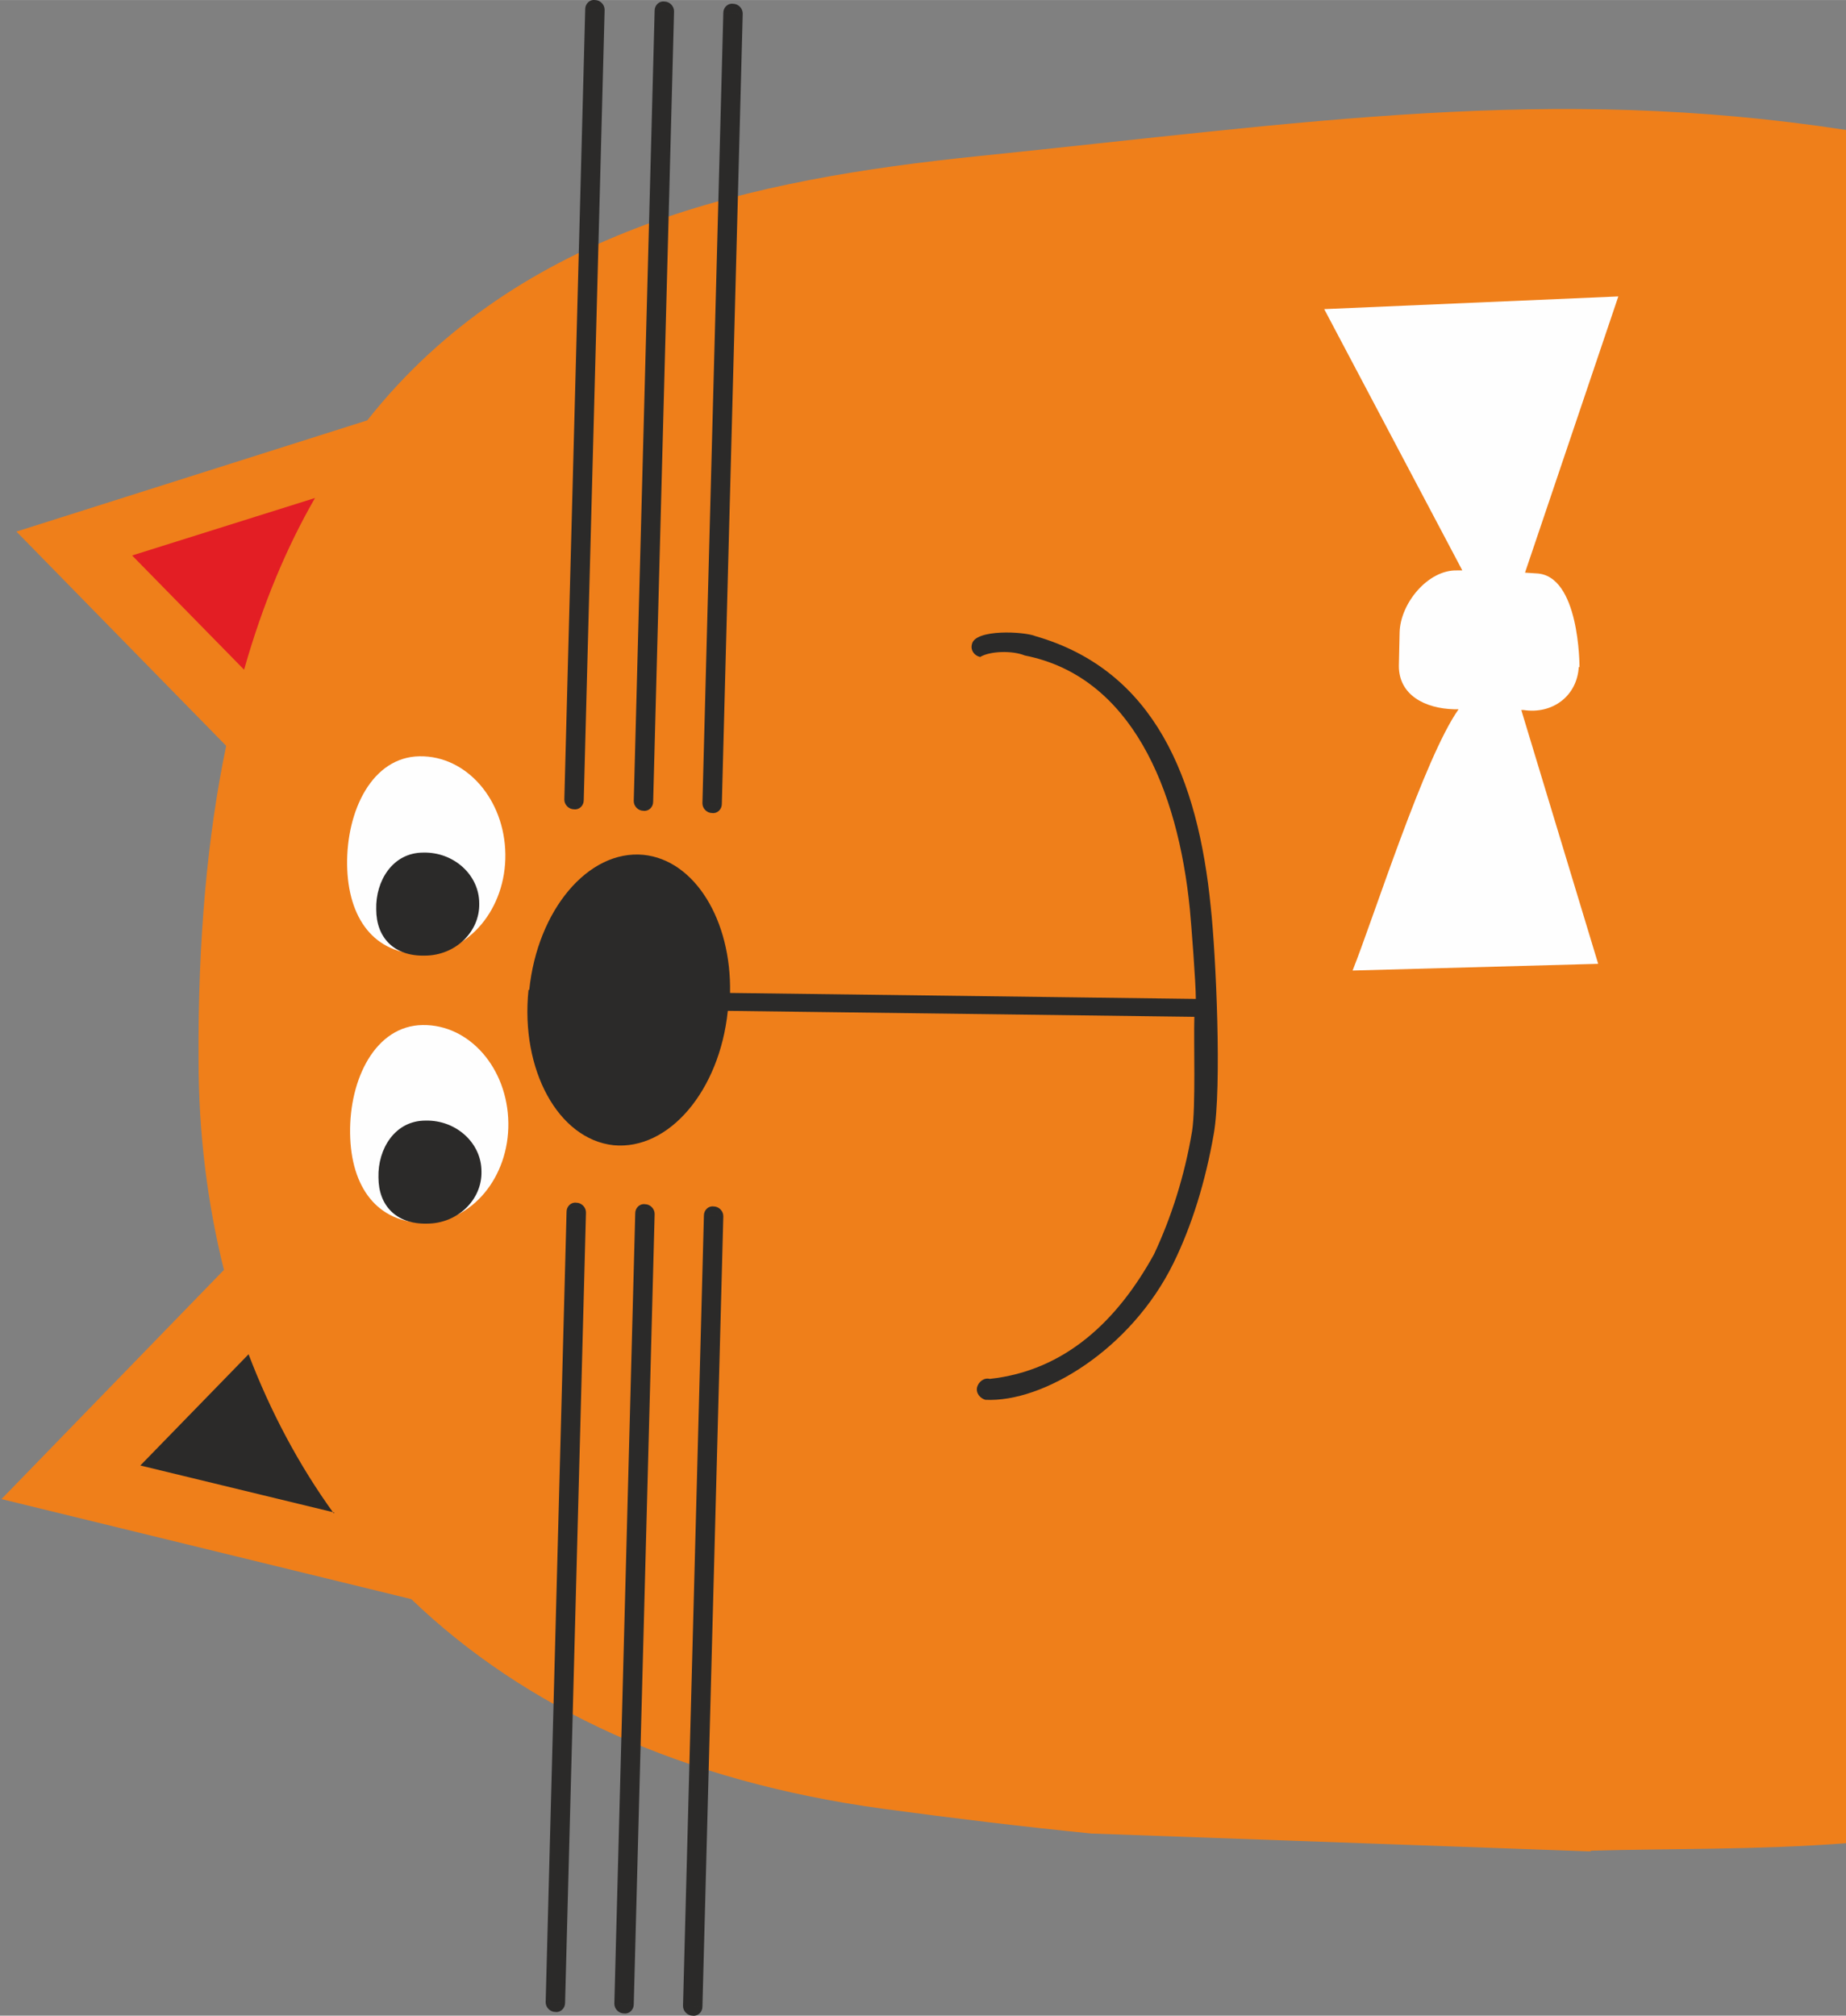
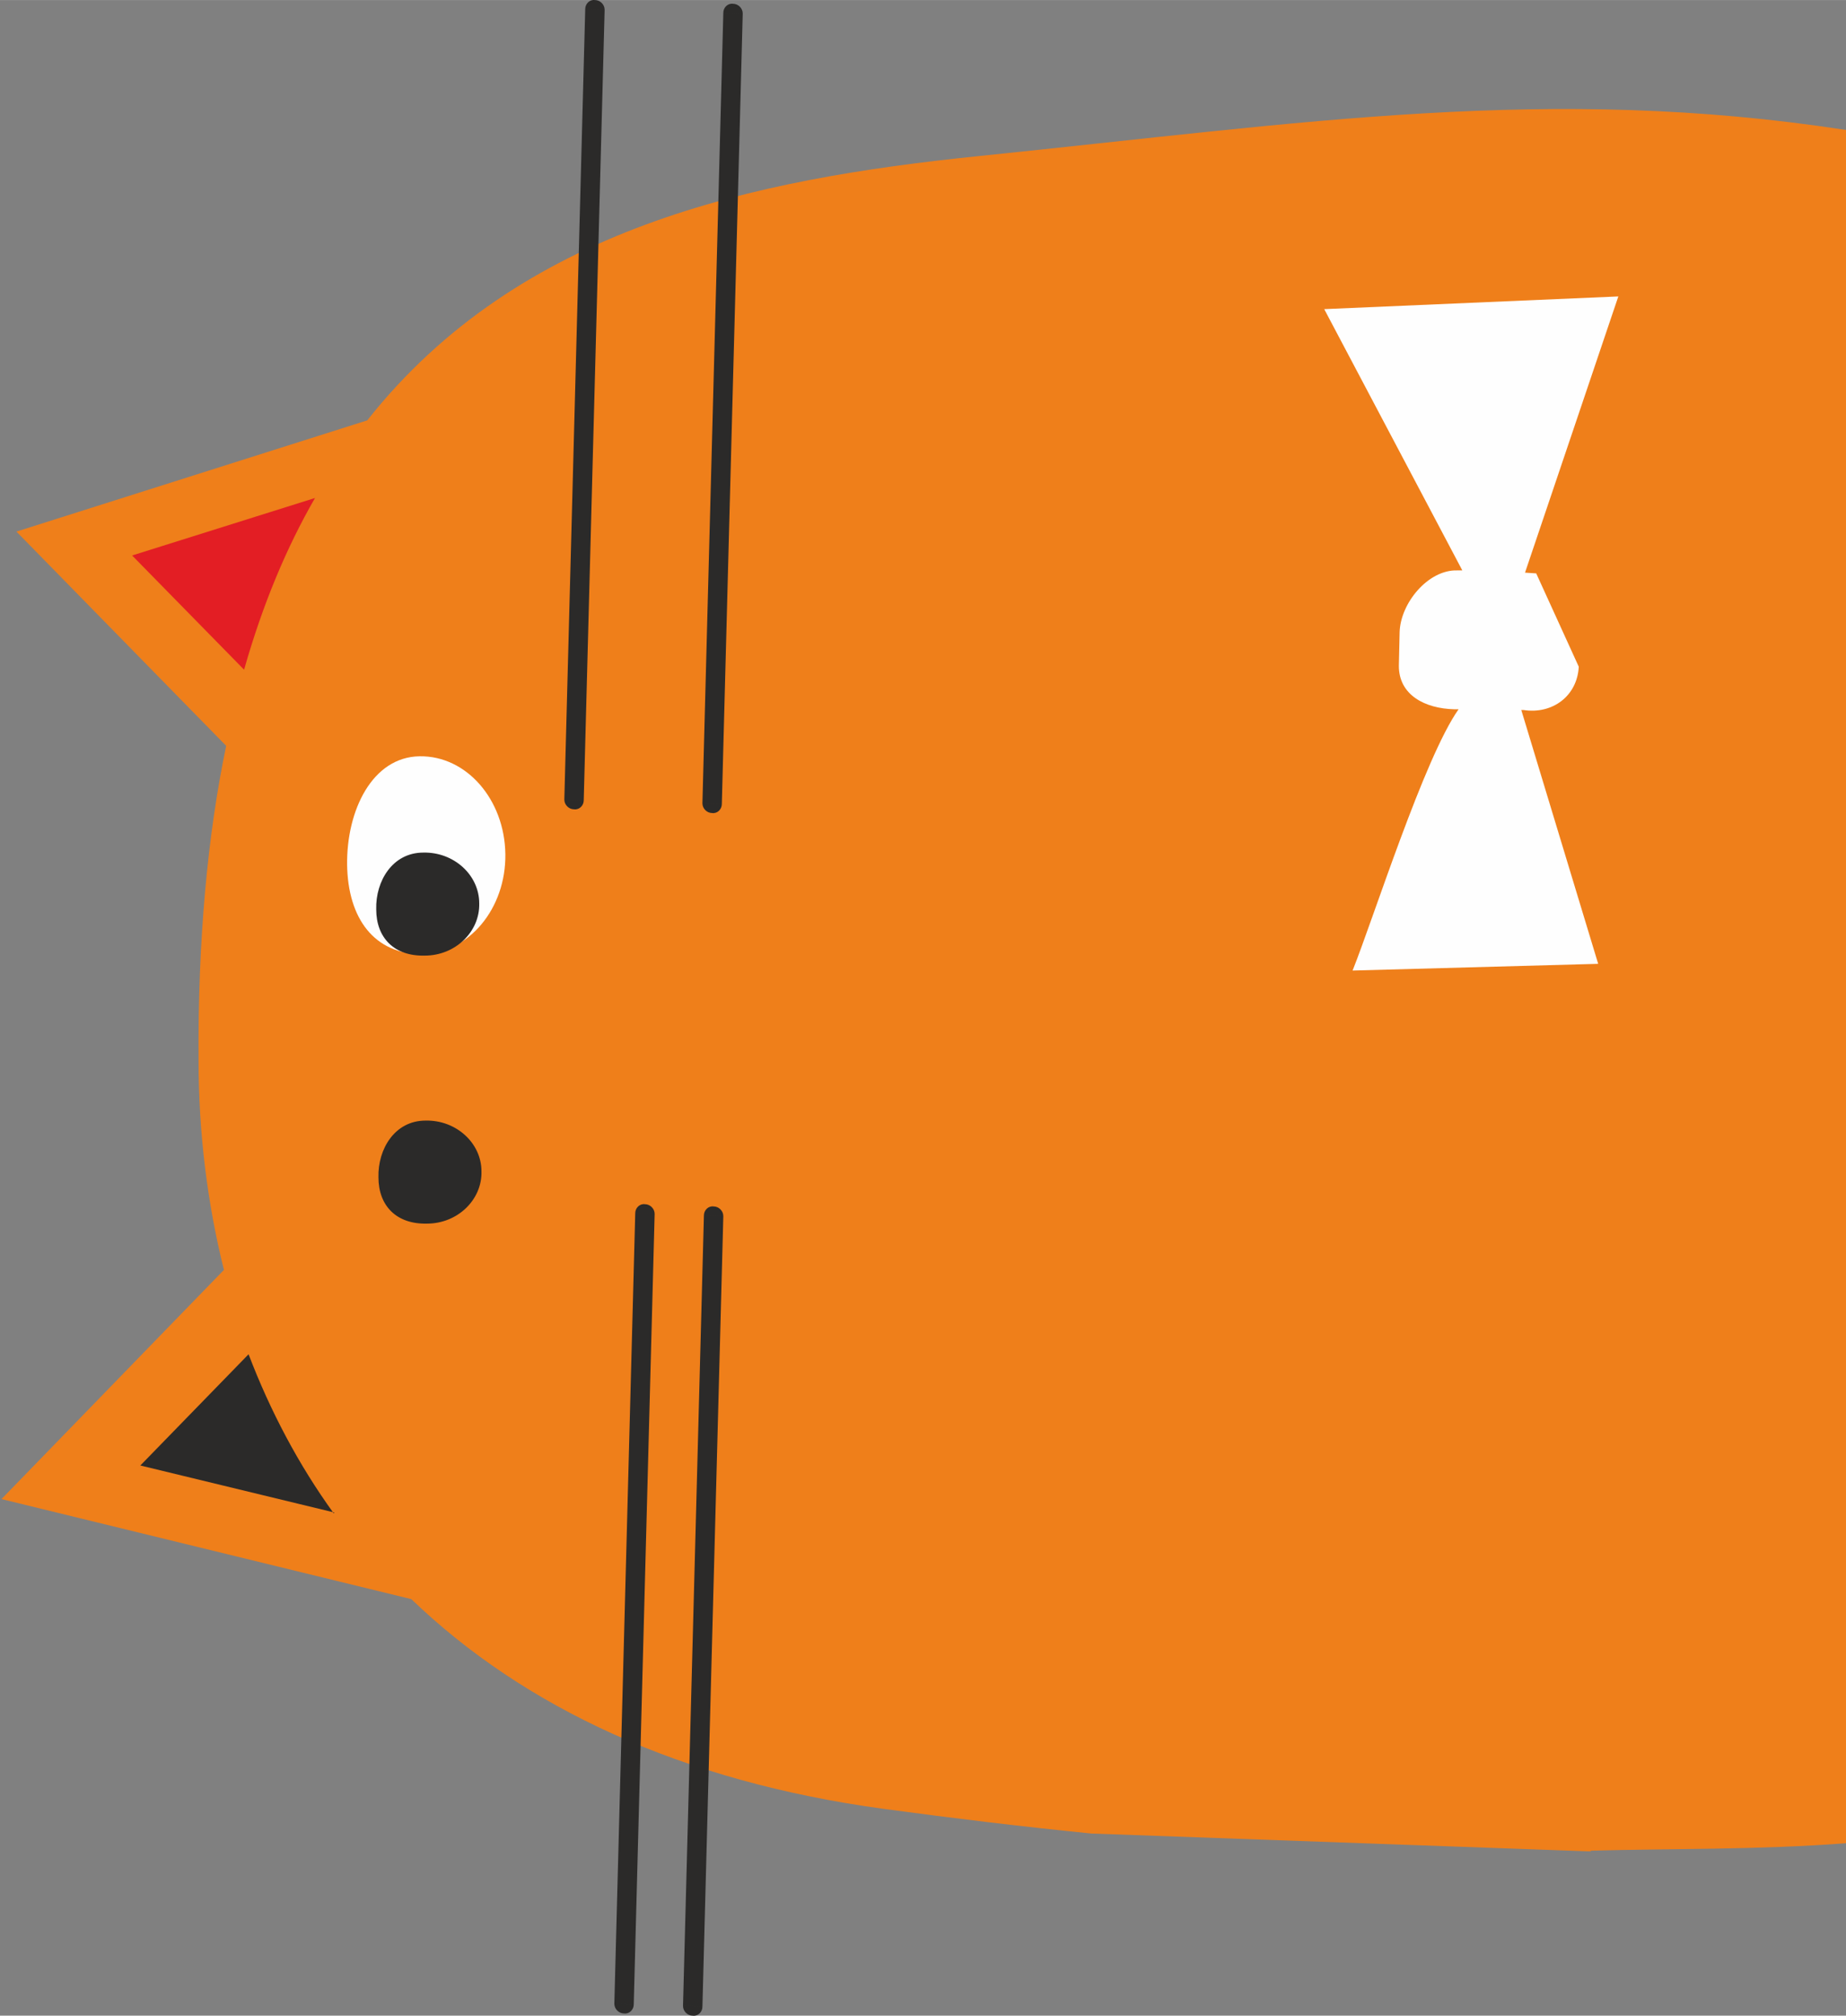
<svg xmlns="http://www.w3.org/2000/svg" xml:space="preserve" width="8.774mm" height="9.58mm" version="1.1" style="shape-rendering:geometricPrecision; text-rendering:geometricPrecision; image-rendering:optimizeQuality; fill-rule:evenodd; clip-rule:evenodd" viewBox="0 0 24.73 27">
  <rect x="0" y="0" width="24.73" height="27" fill="#808080" stroke="none" />
  <defs>
    <style type="text/css"> .fil4 {fill:#FEFEFE} .fil2 {fill:#2B2A29} .fil5 {fill:#2B2A29} .fil0 {fill:#EF7F1A} .fil1 {fill:#E31E24} .fil3 {fill:#2B2A29;fill-rule:nonzero} </style>
  </defs>
  <g id="Слой_x0020_1">
    <path class="fil0" d="M21.3 24.79c1.08,-0.03 2.24,-0.01 3.43,-0.1l0 -22.95c-3.98,-0.61 -7.22,-0.1 -11.62,0.35 -3.02,0.31 -6.15,0.96 -8.19,3.54l-4.7 1.49 2.81 2.87c-0.25,1.2 -0.38,2.6 -0.37,4.21 0,0.98 0.12,1.93 0.34,2.81l-2.98 3.07 5.49 1.34c1.51,1.45 3.61,2.44 6.33,2.81 0.96,0.13 1.88,0.24 2.78,0.33l6.7 0.24z" />
    <path class="fil1" d="M4.22 6.67l-2.45 0.77 1.5 1.53c0.25,-0.88 0.57,-1.64 0.95,-2.3z" />
    <path class="fil2" d="M4.48 20.26l-2.6 -0.63 1.45 -1.49c0.29,0.76 0.67,1.48 1.14,2.13z" />
    <g id="_2802267825952">
      <g>
        <path class="fil3" d="M7.82 10.72c-0,0.07 -0.06,0.13 -0.13,0.12 -0.07,-0 -0.13,-0.06 -0.13,-0.13l0.26 0.01zm0.28 -10.59l-0.28 10.59 -0.26 -0.01 0.28 -10.59 0.26 0.01zm-0.26 -0.01c0,-0.07 0.06,-0.13 0.13,-0.12 0.07,0 0.13,0.06 0.13,0.13l-0.26 -0.01z" />
      </g>
      <g>
-         <path class="fil3" d="M8.75 10.74c-0,0.07 -0.06,0.13 -0.13,0.12 -0.07,-0 -0.13,-0.06 -0.13,-0.13l0.26 0.01zm0.28 -10.59l-0.28 10.59 -0.26 -0.01 0.28 -10.59 0.26 0.01zm-0.26 -0.01c0,-0.07 0.06,-0.13 0.13,-0.12 0.07,0 0.13,0.06 0.13,0.13l-0.26 -0.01z" />
-       </g>
+         </g>
      <g>
        <path class="fil3" d="M9.67 10.77c-0,0.07 -0.06,0.13 -0.13,0.12 -0.07,-0 -0.13,-0.06 -0.13,-0.13l0.26 0.01zm0.28 -10.59l-0.28 10.59 -0.26 -0.01 0.28 -10.59 0.26 0.01zm-0.26 -0.01c0,-0.07 0.06,-0.13 0.13,-0.12 0.07,0 0.13,0.06 0.13,0.13l-0.26 -0.01z" />
      </g>
      <g>
-         <path class="fil3" d="M7.57 26.83c-0,0.07 -0.06,0.13 -0.13,0.12 -0.07,-0 -0.13,-0.06 -0.13,-0.13l0.26 0.01zm0.28 -10.59l-0.28 10.59 -0.26 -0.01 0.28 -10.59 0.26 0.01zm-0.26 -0.01c0,-0.07 0.06,-0.13 0.13,-0.12 0.07,0 0.13,0.06 0.13,0.13l-0.26 -0.01z" />
-       </g>
+         </g>
      <g>
        <path class="fil3" d="M8.49 26.85c-0,0.07 -0.06,0.13 -0.13,0.12 -0.07,-0 -0.13,-0.06 -0.13,-0.13l0.26 0.01zm0.28 -10.59l-0.28 10.59 -0.26 -0.01 0.28 -10.59 0.26 0.01zm-0.26 -0.01c0,-0.07 0.06,-0.13 0.13,-0.12 0.07,0 0.13,0.06 0.13,0.13l-0.26 -0.01z" />
      </g>
      <g>
        <path class="fil3" d="M9.41 26.88c-0,0.07 -0.06,0.13 -0.13,0.12 -0.07,-0 -0.13,-0.06 -0.13,-0.13l0.26 0.01zm0.28 -10.59l-0.28 10.59 -0.26 -0.01 0.28 -10.59 0.26 0.01zm-0.26 -0.01c0,-0.07 0.06,-0.13 0.13,-0.12 0.07,0 0.13,0.06 0.13,0.13l-0.26 -0.01z" />
      </g>
    </g>
    <g>
      <path class="fil4" d="M4.65 11.58c0.01,0.73 0.37,1.2 1,1.2 0.63,-0.01 1.13,-0.61 1.12,-1.34 -0.01,-0.73 -0.52,-1.32 -1.15,-1.31 -0.63,0.01 -0.98,0.72 -0.97,1.46z" />
      <path class="fil5" d="M5.04 12.18c0,0.38 0.24,0.63 0.65,0.62 0.41,-0 0.74,-0.32 0.73,-0.7 -0,-0.38 -0.34,-0.69 -0.75,-0.68 -0.41,0 -0.64,0.38 -0.63,0.76z" />
-       <path class="fil4" d="M4.69 15.18c0.01,0.73 0.37,1.2 1,1.2 0.63,-0.01 1.13,-0.61 1.12,-1.34 -0.01,-0.73 -0.52,-1.32 -1.15,-1.31 -0.63,0.01 -0.98,0.72 -0.97,1.45z" />
      <path class="fil5" d="M5.07 15.77c0,0.38 0.24,0.63 0.65,0.62 0.41,-0 0.74,-0.32 0.73,-0.7 -0,-0.38 -0.34,-0.69 -0.75,-0.68 -0.41,0 -0.64,0.38 -0.63,0.76z" />
    </g>
-     <path class="fil5" d="M7.08 13.26c-0.11,1.07 0.4,2 1.14,2.08 0.74,0.07 1.42,-0.73 1.53,-1.8l6.25 0.08c-0.01,0.33 0.02,1.21 -0.03,1.53 -0.1,0.6 -0.28,1.16 -0.51,1.65 -0.49,0.89 -1.19,1.56 -2.2,1.67 -0.08,-0.02 -0.15,0.04 -0.17,0.11 -0.02,0.08 0.04,0.15 0.11,0.17 0.77,0.04 1.95,-0.67 2.52,-1.83 0.25,-0.51 0.43,-1.1 0.54,-1.73 0.11,-0.62 0.03,-2.4 -0.04,-3.04 -0.17,-1.72 -0.75,-3.17 -2.35,-3.63 -0.14,-0.06 -0.81,-0.1 -0.85,0.11 -0.02,0.08 0.03,0.15 0.11,0.17 0.13,-0.08 0.43,-0.09 0.6,-0.02 1.42,0.28 2.05,1.78 2.21,3.4 0.02,0.21 0.08,0.99 0.08,1.2l-6.24 -0.08c0.02,-0.97 -0.47,-1.78 -1.16,-1.85 -0.74,-0.07 -1.42,0.74 -1.53,1.81z" />
-     <path class="fil4" d="M21.15 8.93c-0.02,0.39 -0.35,0.64 -0.74,0.58l-0.03 -0 1.03 3.4 -3.29 0.09c0.28,-0.7 0.96,-2.85 1.42,-3.5l-0.06 -0c-0.39,-0.01 -0.74,-0.19 -0.74,-0.58l0.01 -0.45c0.01,-0.39 0.38,-0.84 0.77,-0.83l0.07 0 -1.85 -3.5 3.94 -0.17 -1.25 3.7 -0 0 0.15 0.01c0.58,0.02 0.58,1.23 0.58,1.26z" />
+     <path class="fil4" d="M21.15 8.93c-0.02,0.39 -0.35,0.64 -0.74,0.58l-0.03 -0 1.03 3.4 -3.29 0.09c0.28,-0.7 0.96,-2.85 1.42,-3.5l-0.06 -0c-0.39,-0.01 -0.74,-0.19 -0.74,-0.58l0.01 -0.45c0.01,-0.39 0.38,-0.84 0.77,-0.83l0.07 0 -1.85 -3.5 3.94 -0.17 -1.25 3.7 -0 0 0.15 0.01z" />
  </g>
</svg>